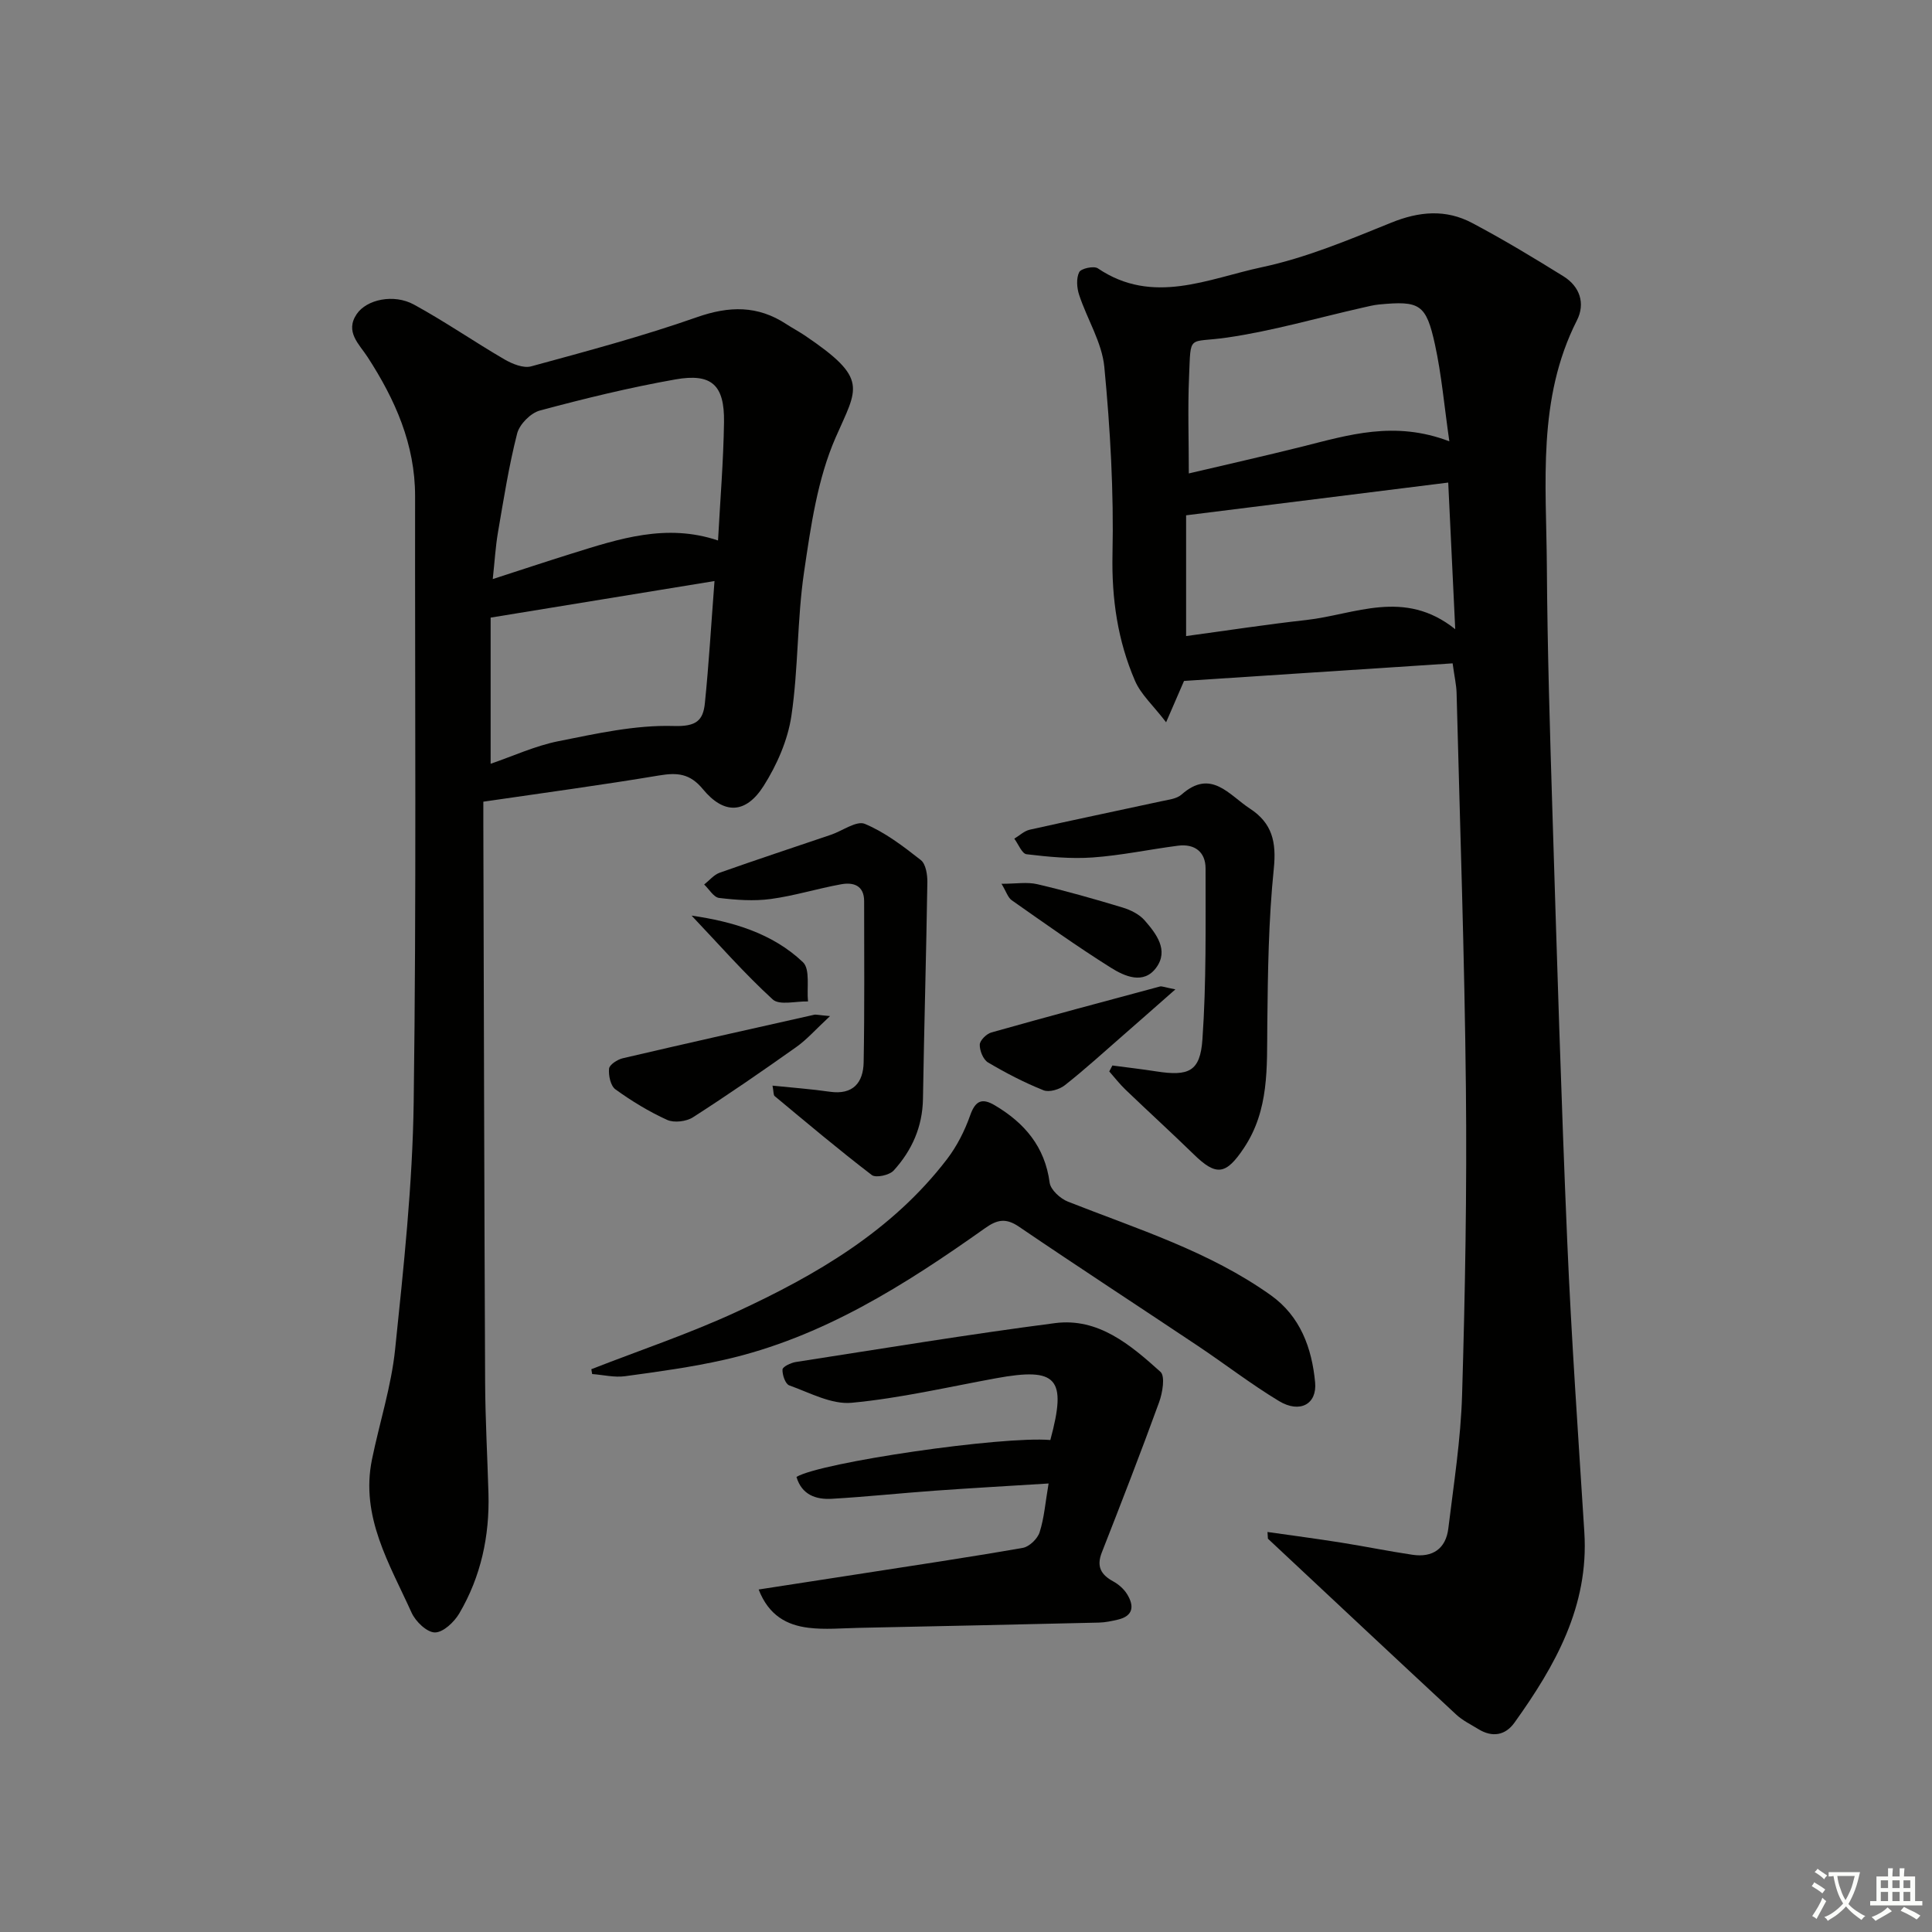
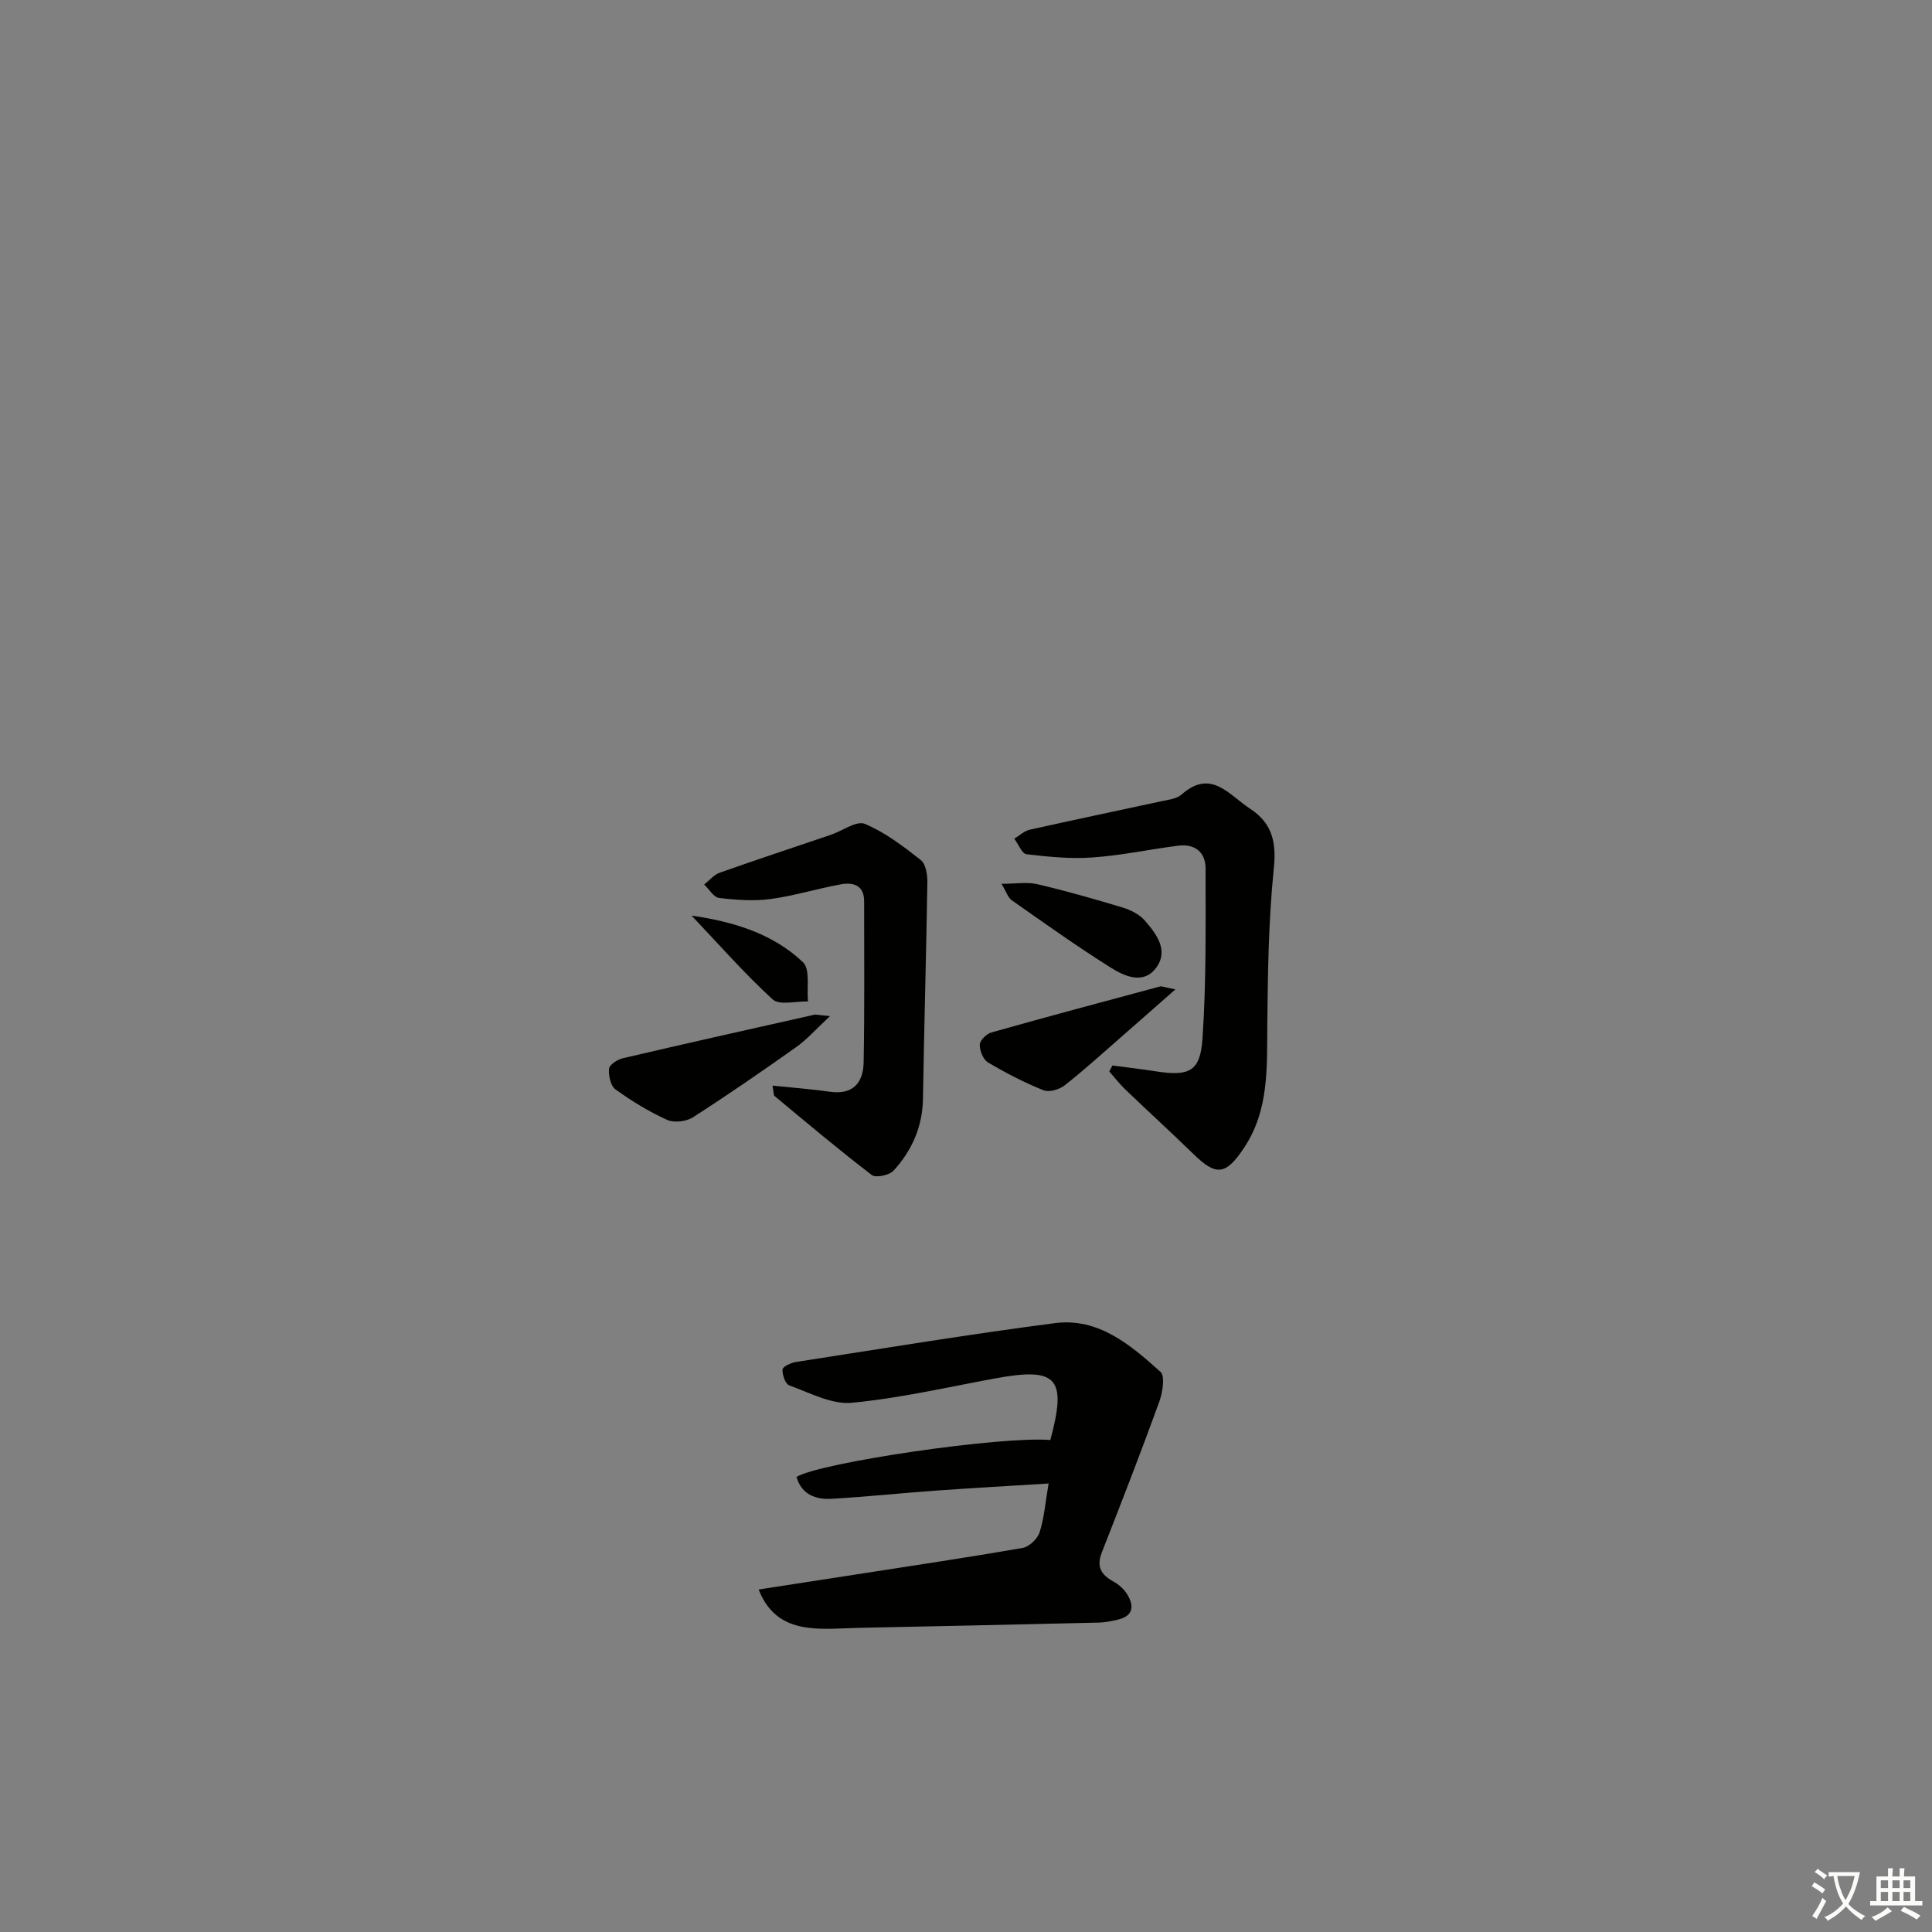
<svg xmlns="http://www.w3.org/2000/svg" enable-background="new 0 0 400 400" viewBox="0 0 400 400">
  <rect x="0" y="0" width="400" height="400" fill="#808080" stroke="none" />
  <path d="m377.9 391.2c-.2.3-.4.5-.6.8-.7-.6-1.4-1-2.2-1.5.2-.3.4-.5.5-.8.6.4 1.4.8 2.3 1.5zm-1.8 6.1c-.2-.2-.5-.4-.9-.6.4-.6.8-1.2 1.2-1.9s.7-1.3.9-1.9c.3.3.5.5.8.7-.7 1.3-1.4 2.6-2 3.7zm2.2-9c-.3.3-.5.5-.6.8-.6-.6-1.3-1.1-2-1.5.3-.3.5-.5.6-.7.6.5 1.3.9 2 1.4zm.3.2v-.9h2 4.5c-.3 1.3-.6 2.5-1 3.6s-.9 2.1-1.4 3c.4.5 1 1 1.6 1.4s1.2.8 1.9 1.1c-.3.2-.5.4-.8.8-.4-.3-1-.7-1.6-1.2s-1.2-1.1-1.6-1.6c-.5.6-1.1 1.1-1.7 1.6s-1.4.9-2.1 1.4c-.1-.3-.3-.5-.7-.8.6-.2 1.2-.5 1.9-1s1.4-1.1 2-1.8c-.5-.8-.9-1.6-1.2-2.5s-.6-2-.8-3.2c-.4.1-.7.1-1 .1zm2.5 2.7c.3 1 .7 1.7 1 2.2.3-.5.6-1.1 1-2s.6-1.9.9-3h-3.2-.4c.1.9.3 1.8.7 2.8z" fill="#fbfcfa" />
  <path d="m396.5 388.5v1.5 3.6h1.5v.9c-.4 0-1 0-1.7 0h-7.9c-.5 0-.9 0-1.2 0v-.9h1.3v-3.5c0-.7 0-1.2 0-1.6h2.4c0-.8 0-1.4 0-1.7h1c0 .3-.1.8-.1 1.7h1.5c0-.8 0-1.4 0-1.7h1c0 .3-.1.9-.1 1.7zm-8.2 9.2c-.2-.3-.5-.5-.8-.8.8-.3 1.4-.6 1.9-.9s1-.7 1.4-1.1c.3.3.6.5.9.8-1.6 1-2.8 1.6-3.4 2zm2.6-6.8v-1.6h-1.5v1.6zm0 2.7v-1.9h-1.5v1.9zm2.4-2.7v-1.6h-1.5v1.6zm0 2.7v-1.9h-1.5v1.9zm.2 2 .7-.8c.4.2.9.5 1.6.8s1.3.7 1.8 1c-.3.3-.5.6-.8.8-.4-.3-1.5-1-3.3-1.8zm2-4.7v-1.6h-1.4v1.6zm0 2.7v-1.9h-1.4v1.9z" fill="#fbfcfa" />
  <g fill="#010100">
-     <path d="m262.42 317.18c5.11.73 10.22 1.4 15.31 2.21 4.91.78 9.79 1.78 14.71 2.51 4.16.62 6.91-1.25 7.42-5.45 1.12-9.21 2.58-18.43 2.85-27.68.63-21.14 1.01-42.29.79-63.44-.28-27.29-1.23-54.58-1.93-81.86-.04-1.64-.43-3.28-.82-6.13-18.61 1.22-37.12 2.43-55.61 3.64-1.04 2.4-2.06 4.75-3.71 8.56-2.69-3.51-5.22-5.76-6.44-8.59-3.58-8.3-4.85-16.96-4.66-26.18.28-12.92-.46-25.92-1.69-38.79-.49-5.09-3.57-9.91-5.22-14.94-.48-1.46-.62-3.43.02-4.7.38-.76 3.04-1.34 3.86-.78 11.4 7.71 22.86 2.12 33.97-.24 9.16-1.95 18.01-5.67 26.75-9.21 5.8-2.36 11.32-2.83 16.76.05 6.45 3.41 12.71 7.19 18.91 11.04 3.4 2.11 4.58 5.62 2.79 9.14-8.25 16.26-6.33 33.73-6.22 50.94.11 17.14.64 34.29 1.17 51.42.92 29.43 1.79 58.86 3.05 88.28.86 20.1 2.27 40.17 3.54 60.25.97 15.29-6.02 27.63-14.46 39.42-1.91 2.67-4.61 3.11-7.49 1.34-1.56-.96-3.26-1.78-4.58-3.01-13.03-12.1-26-24.26-38.98-36.41-.03-.48-.06-.93-.09-1.39zm37.42-217.27c-18.32 2.29-36.11 4.51-54.27 6.78v25c8.46-1.14 16.63-2.41 24.85-3.32 10.07-1.12 20.3-6.57 30.87 1.9-.51-10.59-.96-20.11-1.45-30.36zm.23-8.54c-1.06-7.36-1.61-13.78-2.97-20.01-1.84-8.43-3.15-9.12-11.59-8.32-1.14.11-2.27.41-3.4.66-9.35 2.11-18.61 4.82-28.06 6.19-8.19 1.19-7.48-.91-7.87 8.17-.28 6.5-.05 13.02-.05 19.96 8.01-1.89 15.73-3.62 23.41-5.54 9.62-2.41 19.18-5.45 30.53-1.11z" />
-     <path d="m100.07 165.98v4.85c.11 38.48.19 76.96.37 115.44.04 7.64.47 15.28.69 22.93.25 8.83-1.56 17.22-6.04 24.84-1.05 1.79-3.34 3.95-5.05 3.94-1.66-.01-4.01-2.27-4.83-4.1-4.55-10.07-10.62-19.84-8.2-31.7 1.56-7.63 4.01-15.15 4.8-22.86 1.76-17 3.61-34.07 3.84-51.13.57-41.81.24-83.63.29-125.45.01-10.73-4.13-20.02-9.83-28.81-1.73-2.67-4.74-5.23-2.26-8.9 2.05-3.04 7.68-4.25 11.85-1.97 6.4 3.49 12.43 7.67 18.73 11.34 1.62.94 3.93 1.89 5.54 1.45 11.52-3.14 23.08-6.23 34.33-10.18 6.69-2.35 12.57-2.45 18.48 1.42 1.25.82 2.58 1.52 3.82 2.35 13.38 9.03 10.92 10.82 6.41 21.14-3.77 8.61-5.15 18.43-6.54 27.87-1.45 9.84-1.16 19.93-2.62 29.76-.75 5.04-3 10.17-5.75 14.51-3.69 5.81-8.21 5.96-12.57.67-2.7-3.28-5.33-3.46-9.07-2.84-11.9 1.99-23.87 3.6-36.39 5.43zm48.59-54.08c.45-8.34 1.12-16.41 1.24-24.5.11-7.7-2.55-10.18-10.1-8.84-9.43 1.67-18.78 3.95-28.04 6.44-1.9.51-4.2 2.84-4.69 4.75-1.72 6.72-2.79 13.6-3.97 20.45-.51 2.98-.68 6.01-1.08 9.69 6.03-1.95 11.19-3.67 16.39-5.29 9.78-3.05 19.55-6.3 30.25-2.7zm-.73 8.4c-15.85 2.59-30.83 5.04-46.35 7.57v30.26c4.67-1.6 9.23-3.71 14.01-4.67 7.89-1.57 15.96-3.39 23.9-3.15 4.7.15 6.09-1.16 6.45-4.75.82-8.04 1.29-16.11 1.99-25.26z" />
    <path d="m217.46 298.14c3.47-12.83 1.42-15.1-11.23-12.79-9.96 1.82-19.87 4.14-29.91 5.08-4.17.39-8.68-2.09-12.91-3.6-.81-.29-1.46-2.18-1.4-3.29.03-.58 1.73-1.39 2.75-1.55 17.87-2.77 35.72-5.72 53.65-8.05 9.01-1.17 15.67 4.53 21.85 10.08 1.01.91.43 4.35-.28 6.3-3.79 10.43-7.81 20.77-11.86 31.1-1.14 2.9-.19 4.6 2.36 5.99 1.12.61 2.22 1.58 2.88 2.66 1.48 2.4 1.33 4.5-1.93 5.26-1.28.3-2.6.58-3.9.61-16.58.39-33.15.75-49.73 1.09-3.49.07-7.02.41-10.45-.02-4.39-.55-8.16-2.48-10.28-7.92 7.04-1.08 13.65-2.1 20.27-3.13 11.48-1.79 22.98-3.49 34.42-5.49 1.35-.24 3.05-1.88 3.48-3.23.95-2.95 1.18-6.13 1.86-10.1-8.16.51-15.86.94-23.54 1.49-7.12.51-14.23 1.27-21.35 1.68-3.31.19-6.22-.84-7.31-4.53 5.06-3.03 42.57-8.49 52.56-7.64z" />
-     <path d="m122.43 283.48c10.03-3.92 20.27-7.35 30.03-11.86 16.55-7.65 32.24-16.78 43.6-31.62 2.06-2.69 3.67-5.87 4.8-9.07 1.08-3.07 2.46-3.65 5.1-2.09 6.16 3.65 10.37 8.56 11.36 16.02.2 1.48 2.21 3.31 3.79 3.93 14.36 5.66 29.21 10.27 41.98 19.36 6.14 4.37 8.52 10.95 9.19 18.05.43 4.53-3.17 6.47-7.47 3.88-5.82-3.51-11.23-7.71-16.9-11.49-12.3-8.22-24.71-16.3-36.95-24.62-2.69-1.83-4.5-1.48-7 .3-16.61 11.77-33.72 22.66-53.93 27.24-6.79 1.54-13.72 2.48-20.62 3.42-2.21.3-4.54-.28-6.81-.45-.06-.34-.11-.67-.17-1z" />
    <path d="m230.31 220.6c3.03.4 6.06.75 9.08 1.22 6.72 1.04 9.1.05 9.56-6.63.82-11.76.64-23.59.65-35.39 0-3.41-2.25-5.14-5.68-4.71-5.91.76-11.78 2.02-17.71 2.44-4.53.32-9.14-.13-13.67-.67-.96-.11-1.7-2.1-2.54-3.22 1.06-.64 2.05-1.6 3.2-1.86 9.05-2.03 18.13-3.91 27.2-5.88 1.45-.32 3.2-.49 4.22-1.39 6.12-5.42 9.82.07 14.16 2.9 4.6 3 5.51 6.89 4.95 12.4-1.1 10.72-1.24 21.56-1.35 32.35-.09 8.85.41 17.65-4.84 25.52-3.72 5.58-5.71 5.88-10.39 1.31-4.65-4.53-9.45-8.9-14.13-13.39-1.21-1.16-2.25-2.51-3.36-3.77.21-.41.43-.82.65-1.23z" />
    <path d="m159.94 224.77c4.18.43 8.04.71 11.85 1.26 4.83.7 6.94-1.88 7.02-6.11.2-11.11.1-22.22.1-33.34 0-3.27-2.23-3.96-4.76-3.5-4.89.88-9.68 2.39-14.59 3.05-3.5.47-7.15.2-10.67-.22-1.13-.13-2.07-1.81-3.1-2.78 1.06-.83 2-2.01 3.2-2.44 7.65-2.71 15.36-5.25 23.05-7.86 2.38-.81 5.29-2.97 7.01-2.26 4.19 1.75 7.97 4.65 11.6 7.5 1.03.81 1.37 3.02 1.35 4.58-.23 14.95-.67 29.89-.91 44.84-.09 5.8-2.29 10.71-6.07 14.86-.88.96-3.68 1.57-4.52.93-6.86-5.25-13.47-10.82-20.11-16.34-.28-.22-.2-.88-.45-2.17z" />
    <path d="m171.85 210.37c-2.98 2.77-4.8 4.86-6.99 6.41-7.04 4.99-14.14 9.89-21.4 14.55-1.38.88-3.9 1.18-5.34.53-3.76-1.71-7.35-3.9-10.7-6.32-1.01-.73-1.46-2.87-1.32-4.29.08-.82 1.73-1.89 2.84-2.15 13.18-3.08 26.39-6.04 39.6-9 .43-.1.93.07 3.31.27z" />
    <path d="m243.35 204.84c-4.25 3.74-7.52 6.63-10.81 9.5-3.99 3.48-7.91 7.06-12.07 10.34-1.11.88-3.24 1.52-4.42 1.05-3.97-1.59-7.81-3.58-11.49-5.76-1-.6-1.74-2.44-1.71-3.69.02-.88 1.39-2.23 2.4-2.52 11.6-3.27 23.24-6.39 34.88-9.51.41-.12.92.14 3.22.59z" />
    <path d="m207.35 182.98c2.99 0 5.3-.41 7.39.08 5.94 1.39 11.83 3.06 17.67 4.83 1.66.5 3.48 1.4 4.58 2.67 2.41 2.76 5.03 6.17 2.41 9.76-2.62 3.6-6.56 1.82-9.43.02-7-4.4-13.74-9.21-20.51-13.96-.79-.56-1.13-1.79-2.11-3.4z" />
    <path d="m143.19 189.57c8.47 1.22 16.71 3.63 23.05 9.64 1.54 1.46.76 5.36 1.05 8.13-2.49-.08-5.91.86-7.31-.42-5.92-5.42-11.24-11.51-16.79-17.35z" />
  </g>
</svg>